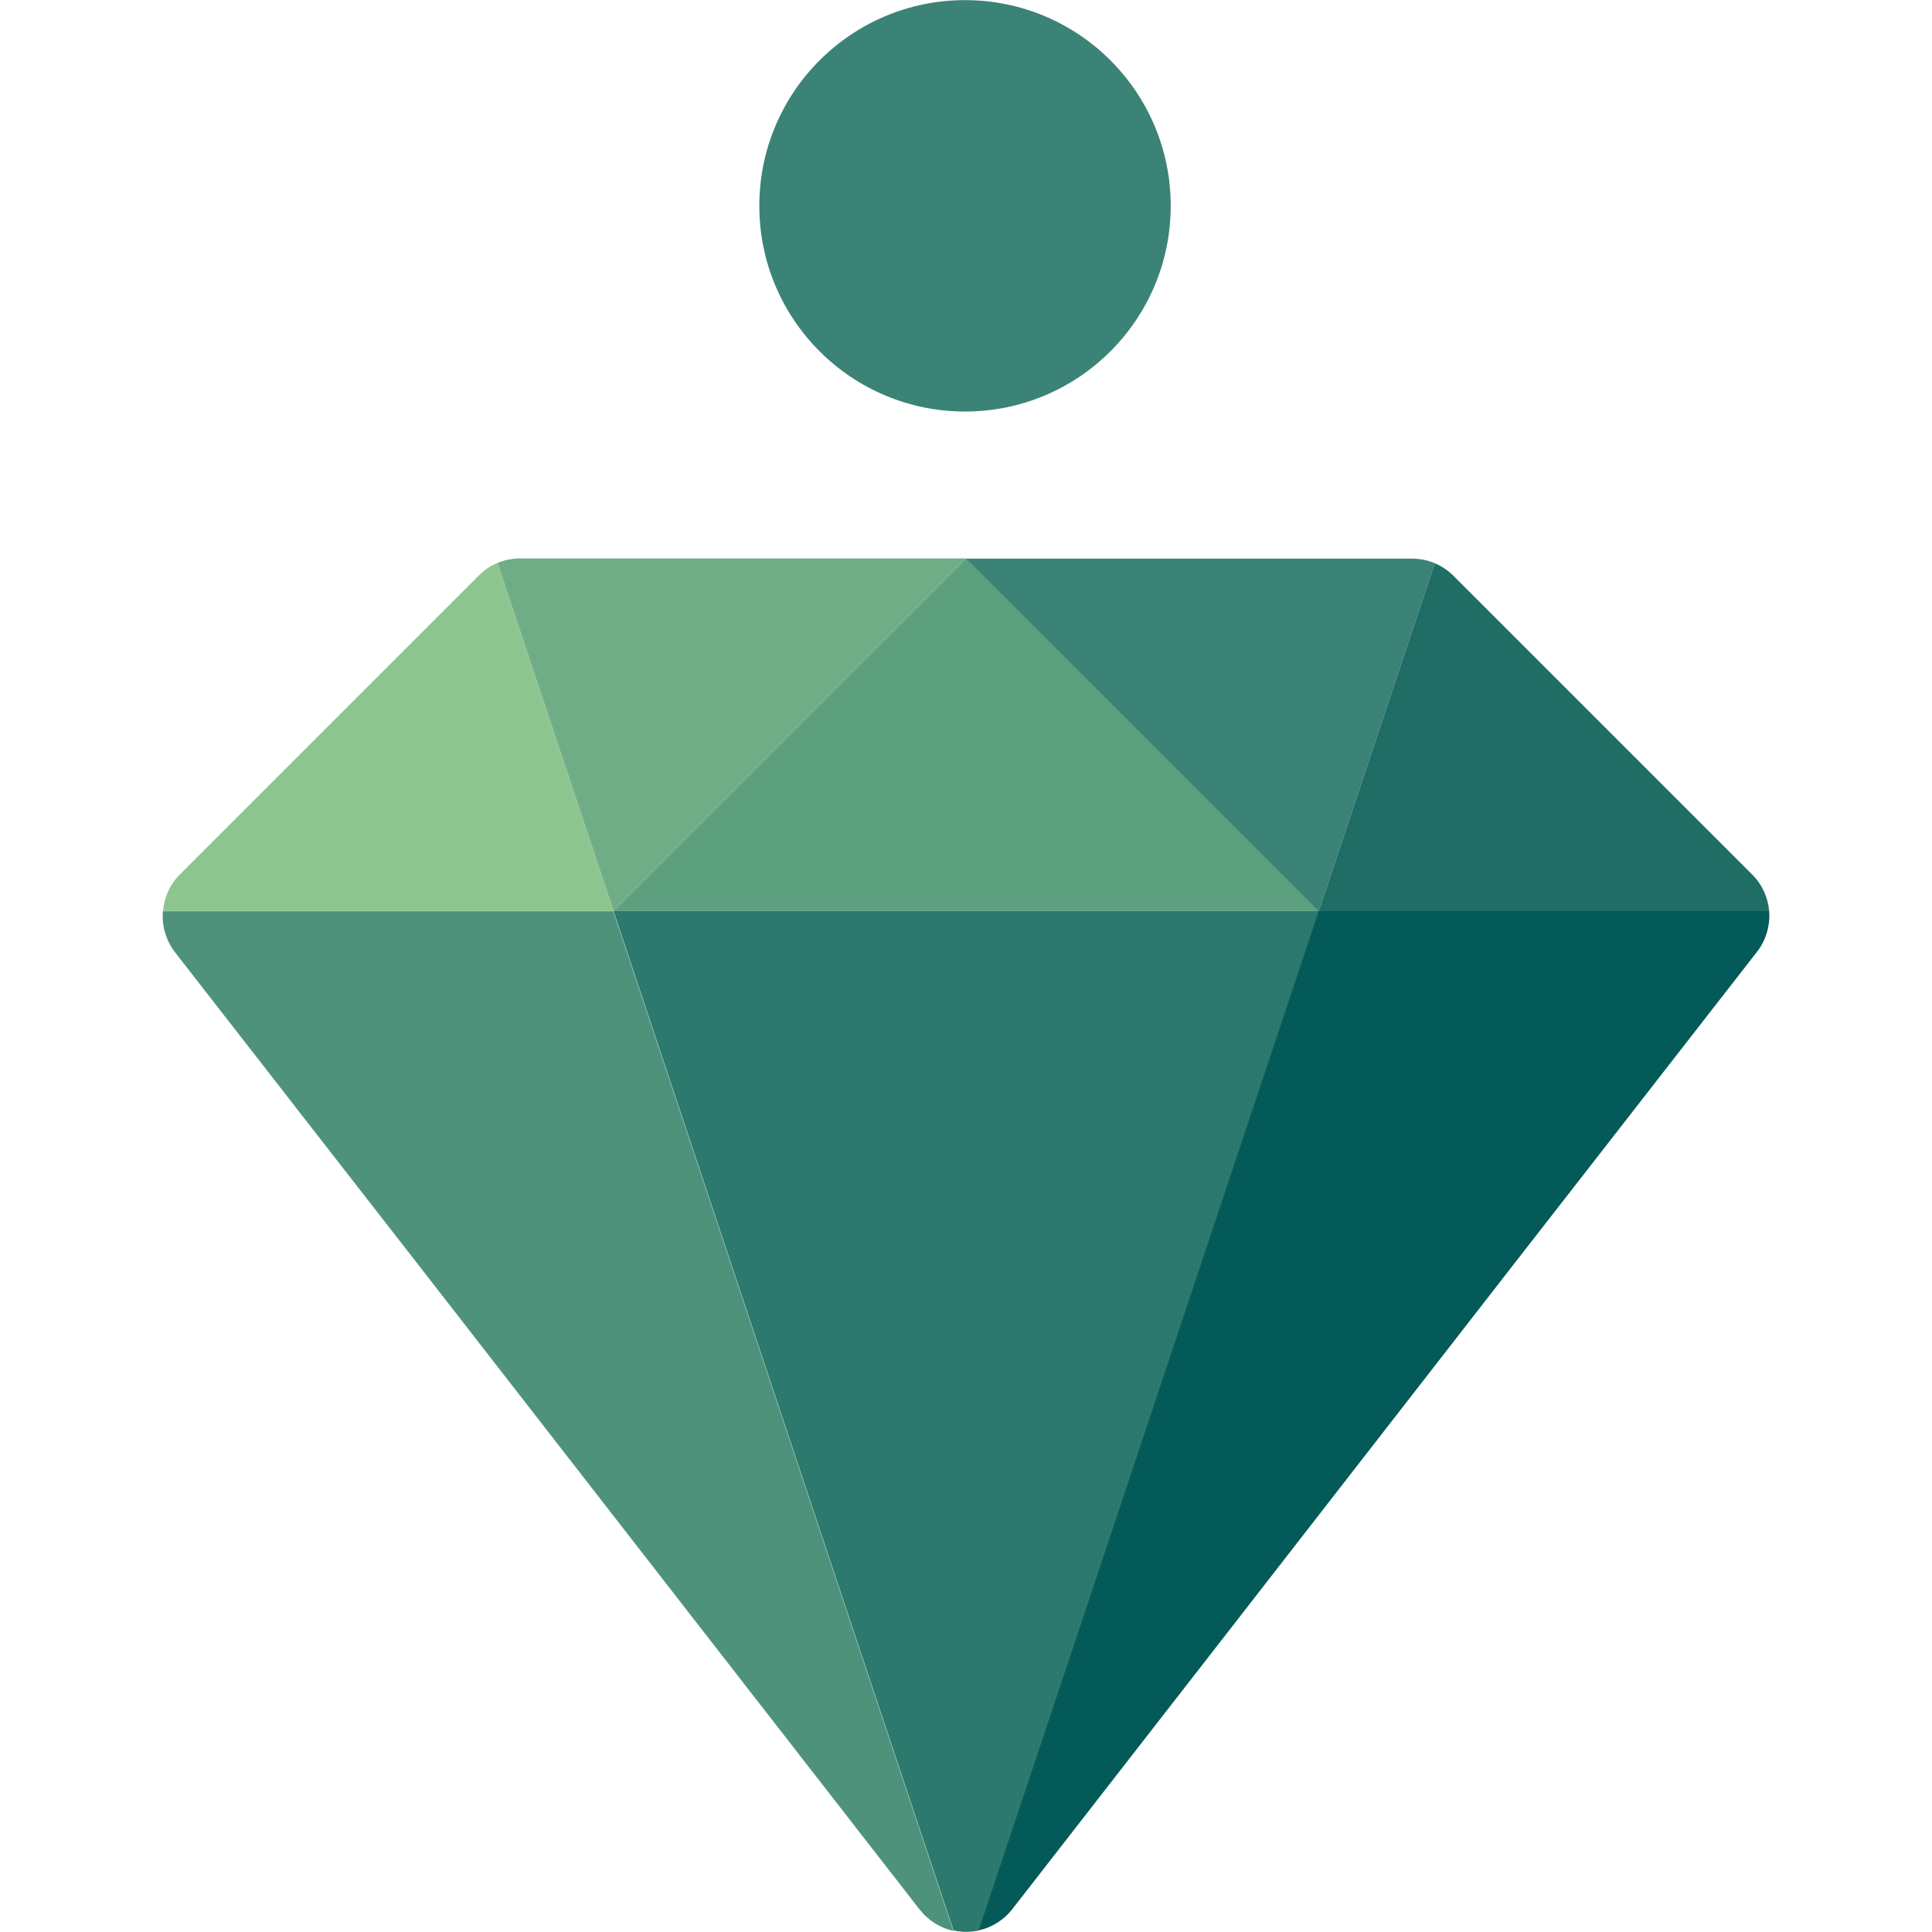
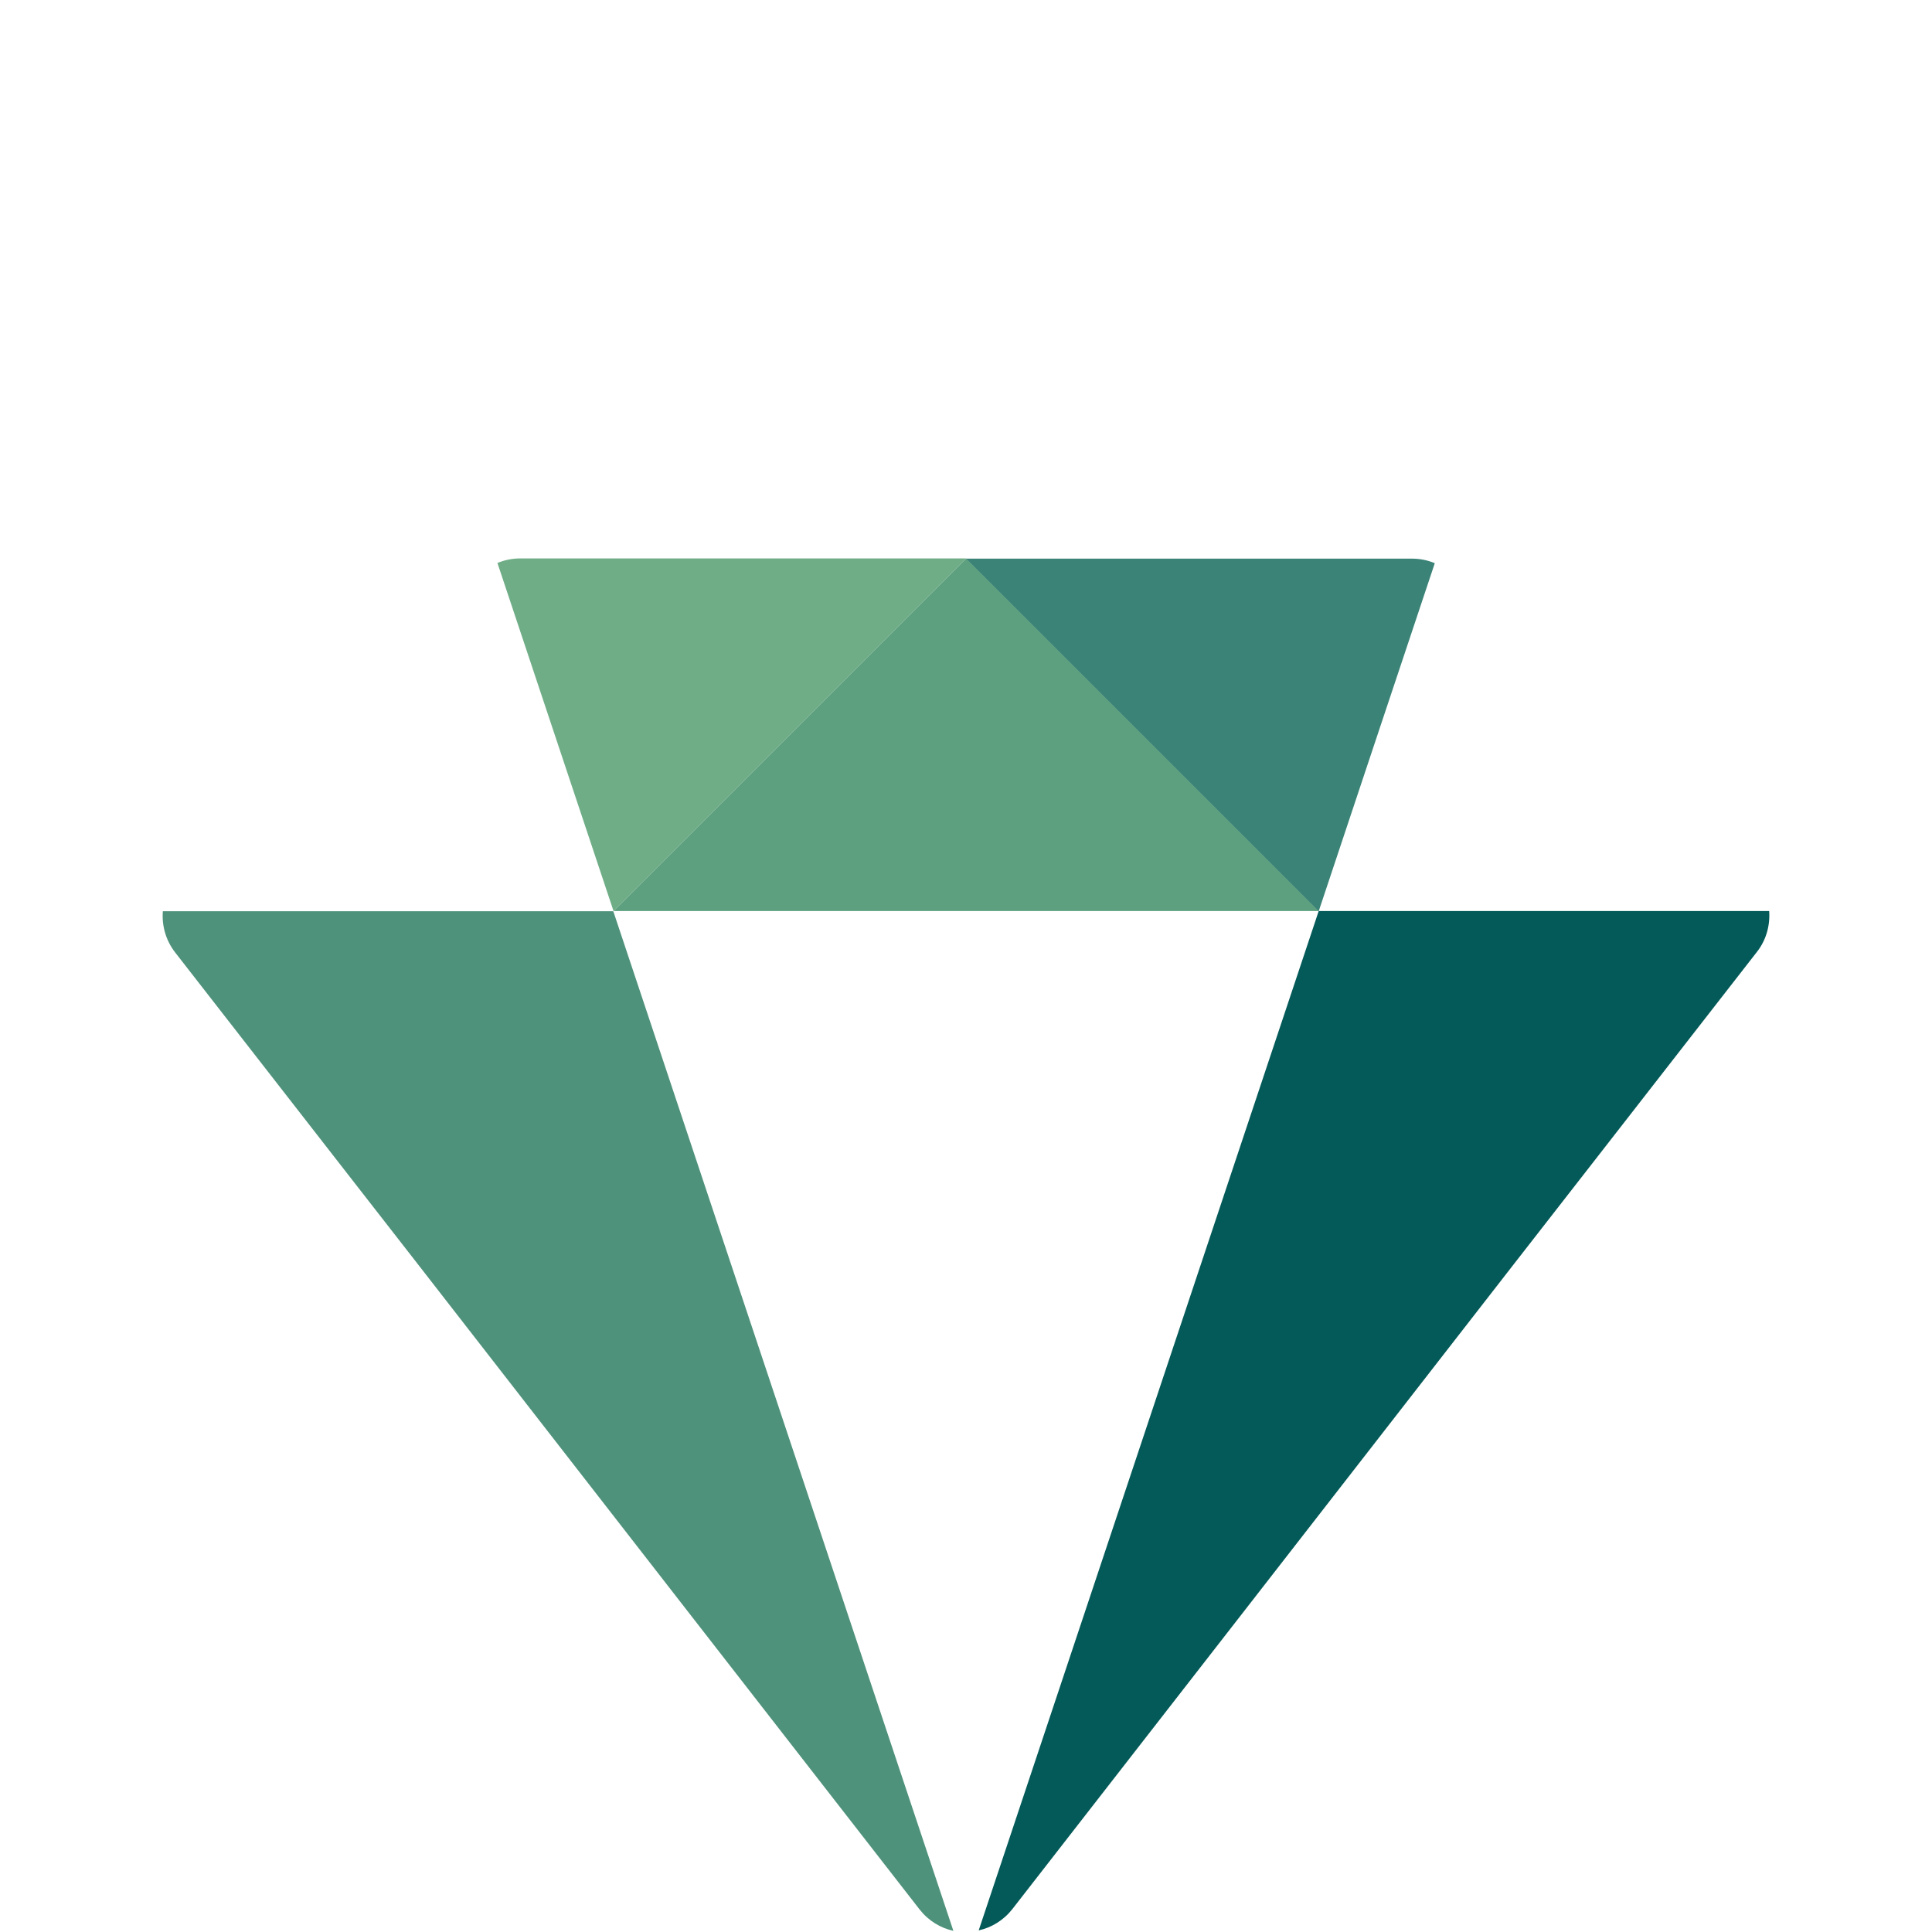
<svg xmlns="http://www.w3.org/2000/svg" xmlns:ns1="http://sodipodi.sourceforge.net/DTD/sodipodi-0.dtd" xmlns:ns2="http://www.inkscape.org/namespaces/inkscape" id="Ebene_3" data-name="Ebene 3" viewBox="0 0 89.04 89.04" version="1.1" ns1:docname="favicon.svg" width="89.04" height="89.04" ns2:version="1.2.1 (9c6d41e410, 2022-07-14)">
  <ns1:namedview id="namedview48" pagecolor="#ffffff" bordercolor="#000000" borderopacity="0.25" ns2:showpageshadow="2" ns2:pageopacity="0.0" ns2:pagecheckerboard="0" ns2:deskcolor="#d1d1d1" showgrid="false" ns2:zoom="4" ns2:cx="81.375" ns2:cy="86" ns2:window-width="1920" ns2:window-height="1009" ns2:window-x="-8" ns2:window-y="-8" ns2:window-maximized="1" ns2:current-layer="Ebene_3" />
  <defs id="defs4">
    <style id="style2">
      .cls-1 {
        fill: #3b8377;
      }

      .cls-2 {
        fill: #5da07f;
      }

      .cls-3 {
        fill: #2c796e;
      }

      .cls-4 {
        fill: #206d66;
      }

      .cls-5 {
        fill: #045a58;
      }

      .cls-6 {
        fill: #8cc58d;
      }

      .cls-7 {
        fill: #6fad86;
      }

      .cls-8 {
        fill: #4f927c;
      }
    </style>
  </defs>
  <g id="Ebene_1" data-name="Ebene 1" transform="translate(7.505,0.006)">
    <g id="g44">
      <g id="g42">
-         <polygon class="cls-5" points="73.47,43.87 65.54,54.08 " id="polygon22" />
        <polygon class="cls-2" points="20.77,41.98 37.02,41.98 53.27,41.98 37.02,25.73 " id="polygon24" />
-         <path class="cls-3" d="m 20.77,41.98 5.42,16.25 5.42,16.25 4.83,14.48 c 0.39,0.09 0.79,0.09 1.18,0 l 4.83,-14.48 5.42,-16.25 5.42,-16.25 z" id="path26" />
        <path class="cls-1" d="m 55.98,33.86 2.64,-7.91 C 58.29,25.81 57.93,25.74 57.57,25.74 H 37.02 l 16.25,16.25 z" id="path28" />
-         <path class="cls-4" d="m 55.98,33.86 -2.71,8.13 H 74.03 C 73.98,41.37 73.72,40.77 73.25,40.3 L 59.48,26.53 c -0.25,-0.25 -0.54,-0.44 -0.86,-0.58 z" id="path30" />
        <path class="cls-5" d="M 74.03,41.98 H 53.27 L 47.85,58.23 42.43,74.48 37.6,88.96 c 0.59,-0.13 1.14,-0.46 1.55,-0.98 l 10.5,-13.5 6.32,-8.13 6.32,-8.13 3.24,-4.16 7.94,-10.2 c 0.43,-0.55 0.61,-1.23 0.56,-1.89 z" id="path32" />
        <path class="cls-7" d="M 20.77,41.98 37.02,25.73 H 16.47 c -0.36,0 -0.72,0.07 -1.05,0.21 z" id="path34" />
-         <path class="cls-6" d="M 20.77,41.98 15.42,25.94 c -0.32,0.13 -0.61,0.33 -0.86,0.58 L 0.79,40.29 c -0.47,0.47 -0.73,1.07 -0.78,1.69 z" id="path36" />
        <path class="cls-8" d="M 36.43,88.97 31.6,74.49 26.18,58.24 20.76,41.99 H 0 c -0.05,0.66 0.13,1.33 0.56,1.89 l 7.94,10.2 3.24,4.16 6.32,8.13 6.32,8.13 10.5,13.5 c 0.41,0.52 0.96,0.85 1.55,0.98 z" id="path38" />
-         <circle class="cls-1" cx="36.97" cy="9.48" r="9.48" id="circle40" />
      </g>
    </g>
  </g>
</svg>